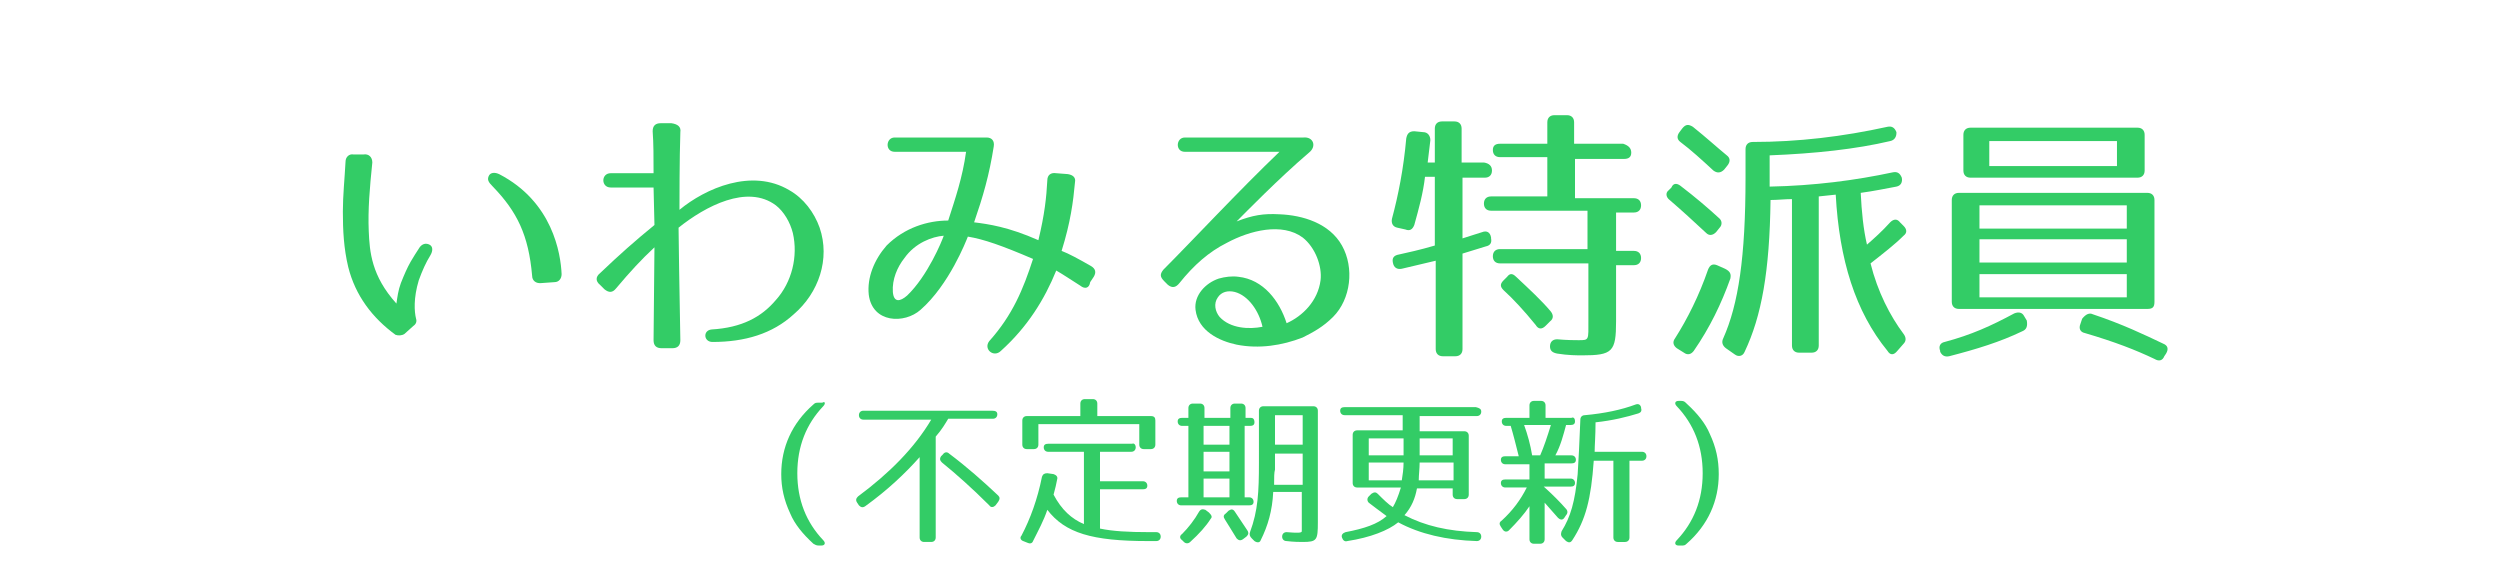
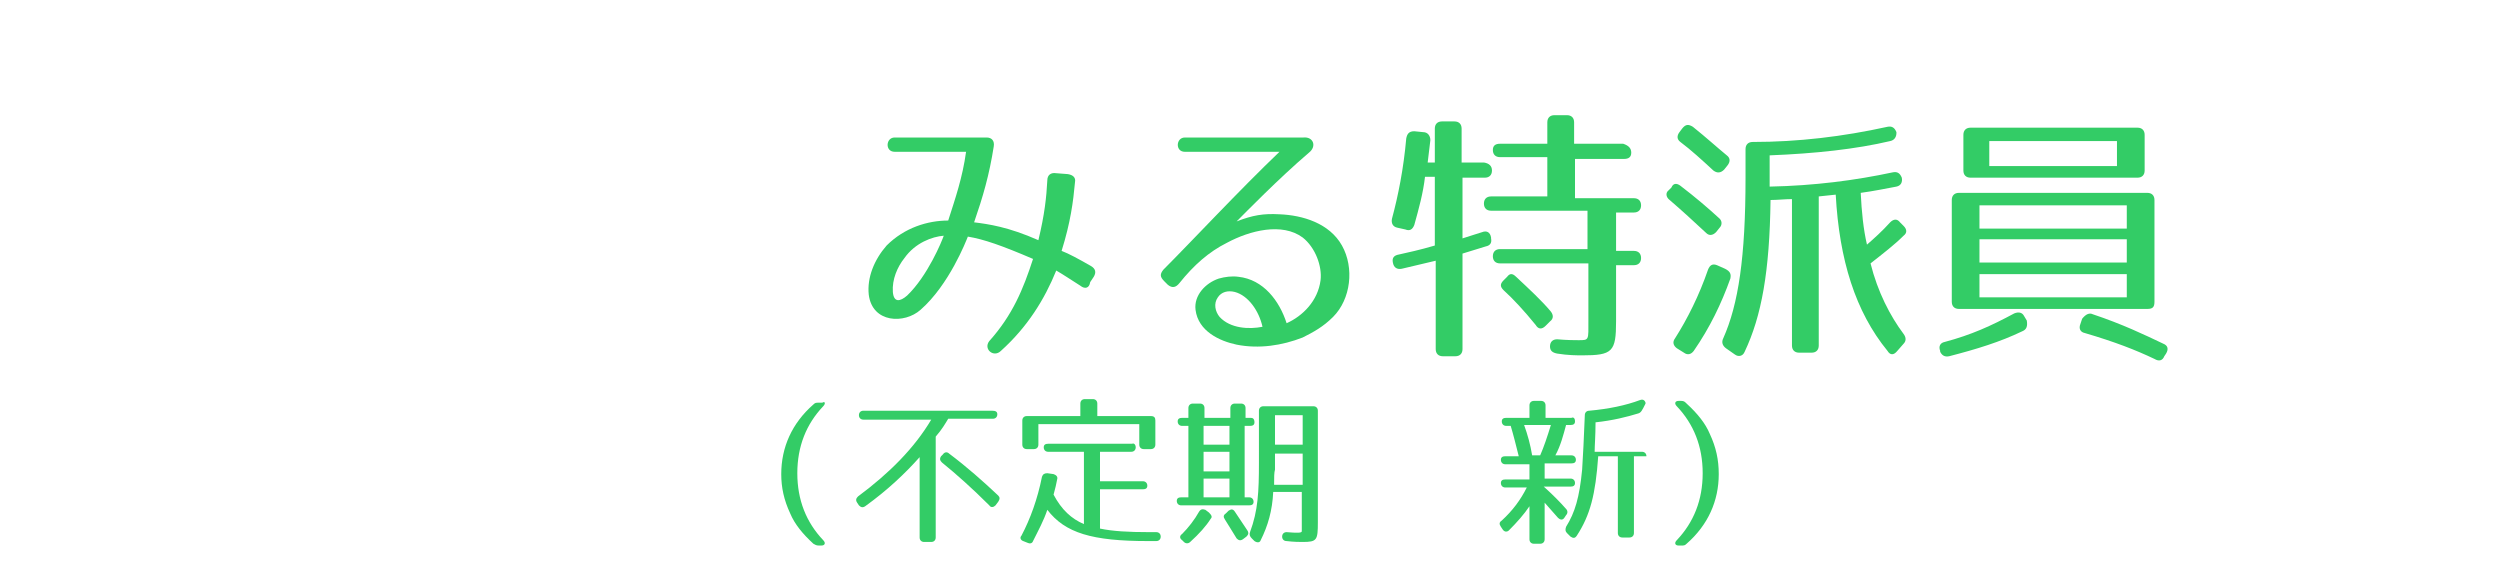
<svg xmlns="http://www.w3.org/2000/svg" version="1.1" id="レイヤー_1" x="0px" y="0px" width="280px" height="65px" viewBox="0 0 280 65" style="enable-background:new 0 0 280 65;" xml:space="preserve">
  <style type="text/css">
	.st0{fill:#33CC66;}
</style>
  <g>
-     <path class="st0" d="M41.7,18.2c-0.3,2.9-0.5,5.3-0.4,7.7c0.1,2.3,0.3,5,3.1,8.1c0.1-0.7,0.2-1.5,0.5-2.3c0.4-1,0.7-1.7,1.1-2.4   c0.3-0.5,0.6-1,1-1.6c0.3-0.4,0.7-0.5,1.1-0.3c0.4,0.2,0.4,0.7,0.1,1.2c-0.5,0.8-0.9,1.7-1.3,2.8c-0.6,2-0.5,3.5-0.3,4.3   c0.1,0.3,0,0.6-0.3,0.8l-1,0.9c-0.3,0.2-0.7,0.2-1,0.1c-2.6-1.9-4.5-4.4-5.3-7.6c-0.5-2.1-0.6-4.1-0.6-6.2c0-1.8,0.2-3.7,0.3-5.6   c0-0.5,0.4-0.9,0.9-0.8l1.1,0C41.3,17.2,41.7,17.6,41.7,18.2z M59.6,30.9c-0.4-4.6-1.7-7.2-4.4-10c-0.5-0.5-0.7-0.8-0.4-1.3   c0.3-0.4,0.9-0.2,1.1-0.1c6,3.1,6.9,8.9,7,11.2c0,0.5-0.3,0.9-0.8,0.9l-1.4,0.1C60,31.8,59.6,31.4,59.6,30.9z" />
-     <path class="st0" d="M76.2,14.8c-0.1,2.9-0.1,7.9-0.1,8.7c2.9-2.4,8.1-4.7,12.3-2.2c1.6,0.9,2.8,2.5,3.4,4.2   c1.2,3.5-0.1,7.3-2.9,9.7c-2.4,2.2-5.5,3.1-9.1,3.1c-1,0-1.1-1.3-0.1-1.4c3.4-0.2,5.6-1.4,7.2-3.3c1.8-2,2.5-4.9,1.9-7.5   c-0.3-1.2-1-2.4-1.9-3.1c-3.2-2.4-7.9,0.1-10.9,2.5c0,0.4,0.1,7.7,0.2,12.6c0,0.6-0.3,0.9-0.9,0.9h-1.2c-0.6,0-0.9-0.3-0.9-0.9   l0.1-10.4c-1.5,1.4-2.7,2.7-4.3,4.6c-0.4,0.5-0.8,0.5-1.3,0.1l-0.5-0.5c-0.5-0.4-0.5-0.9,0-1.3c2.2-2.1,3.9-3.6,6.1-5.4l-0.1-4.2   h-4.8c-1.1,0-1.1-1.6,0-1.6h4.8c0-1.7,0-3.4-0.1-4.7c0-0.6,0.3-0.9,0.9-0.9h1.2C75.9,13.9,76.3,14.2,76.2,14.8z" />
    <path class="st0" d="M121,32c-1.1-0.7-2-1.3-2.7-1.7c-1.3,3.2-3.2,6.3-6.2,9c-0.8,0.8-2-0.2-1.3-1.1c2.6-2.9,3.8-5.8,4.9-9.2   c-3.5-1.5-5.5-2.2-7.3-2.5c-0.2,0.5-2.1,5.4-5.3,8.2c-1.8,1.6-5.4,1.5-5.8-1.7c-0.2-1.9,0.6-3.9,2-5.5c2-2,4.6-2.8,6.9-2.8   c0.8-2.5,1.6-4.8,2-7.7h-8c-1.1,0-1-1.6,0-1.6h10.3c0.6,0,0.9,0.4,0.8,1c-0.5,3.2-1.2,5.6-2.2,8.5c1.6,0.2,3.8,0.5,7.2,2   c0.7-2.9,0.9-4.8,1-6.7c0-0.6,0.4-0.9,1-0.8l1.3,0.1c0.6,0.1,0.9,0.4,0.8,0.9c-0.2,2.2-0.5,4.5-1.5,7.7c0.8,0.3,1.9,0.9,3.3,1.7   c0.5,0.3,0.6,0.7,0.3,1.2l-0.4,0.6C122,32.3,121.5,32.4,121,32z M100,32.7c0.1,1.2,0.8,1.1,1.6,0.4c2.3-2.2,3.9-6.1,4.1-6.7   c-1.3,0.1-3.2,0.8-4.4,2.5C100.5,29.9,99.9,31.3,100,32.7z" />
    <path class="st0" d="M146.6,17.1c-3.4,2.9-7.2,6.8-8.1,7.7c1.8-0.7,3-0.9,4.8-0.8c2.6,0.1,5.6,1,7,3.5c1.4,2.5,1,6-1,8   c-1.1,1.1-2.2,1.7-3.4,2.3c-2.3,0.9-4.9,1.3-7.4,0.8c-1.9-0.4-4.3-1.5-4.6-3.9c-0.2-1.6,1.1-3,2.6-3.5c0.7-0.2,1.5-0.3,2.2-0.2   c2.8,0.3,4.6,2.7,5.4,5.2c1.8-0.8,3.5-2.5,3.8-4.8c0.2-1.6-0.6-3.7-2-4.8c-2.3-1.7-5.9-0.8-8.5,0.6c-2,1-3.7,2.5-5.3,4.5   c-0.4,0.5-0.8,0.6-1.3,0.2l-0.4-0.4c-0.5-0.5-0.5-0.8-0.1-1.3c3.1-3.1,8.5-8.9,13-13.2h-10.6c-1.1,0-1-1.6,0-1.6H146   C147.1,15.3,147.5,16.4,146.6,17.1z M136.4,33.3c-0.5,0.7-0.3,1.6,0.2,2.2c1.2,1.3,3.3,1.4,4.8,1.1c-0.4-1.8-1.6-3.5-3.1-3.9   C137.5,32.5,136.8,32.7,136.4,33.3z" />
    <path class="st0" d="M167.1,19.1c0,0.5-0.3,0.8-0.8,0.8h-2.5v6.8c0.9-0.3,1.6-0.5,2.2-0.7c0.5-0.2,0.9,0,1,0.6v0.1   c0.1,0.5-0.1,0.8-0.6,0.9l-2.6,0.8v10.7c0,0.5-0.3,0.8-0.8,0.8h-1.4c-0.5,0-0.8-0.3-0.8-0.8v-9.9c-0.8,0.2-2.1,0.5-3.8,0.9   c-0.5,0.1-0.9-0.1-1-0.7c-0.1-0.5,0.1-0.8,0.7-0.9c0.9-0.2,2.3-0.5,4-1v-7.7h-1.1c-0.2,1.8-0.7,3.6-1.2,5.4c-0.2,0.5-0.5,0.7-1,0.5   l-0.9-0.2c-0.5-0.1-0.7-0.5-0.6-1c0.7-2.6,1.3-5.6,1.6-9c0.1-0.5,0.3-0.8,0.9-0.8l1,0.1c0.5,0,0.8,0.4,0.8,0.9   c-0.1,0.8-0.2,1.6-0.3,2.5h0.8v-3.8c0-0.5,0.3-0.8,0.8-0.8h1.4c0.5,0,0.8,0.3,0.8,0.8v3.8h2.5C166.8,18.3,167.1,18.6,167.1,19.1z    M182.7,17.1c0,0.5-0.3,0.7-0.8,0.7h-5.5v4.4h6.6c0.5,0,0.8,0.3,0.8,0.8c0,0.5-0.3,0.8-0.8,0.8h-2v4.3h2c0.5,0,0.8,0.3,0.8,0.8   c0,0.5-0.3,0.8-0.8,0.8h-2V36c0,3.4-0.4,3.8-3.8,3.8c-0.5,0-1.6,0-2.8-0.2c-0.5-0.1-0.8-0.3-0.8-0.8c0-0.5,0.3-0.8,0.8-0.8   c1.1,0.1,2,0.1,2.4,0.1c1.2,0,1.1,0,1.1-2.2v-6.4H168c-0.5,0-0.8-0.3-0.8-0.8c0-0.5,0.3-0.8,0.8-0.8h9.8v-4.3H167   c-0.5,0-0.8-0.3-0.8-0.8c0-0.5,0.3-0.8,0.8-0.8h6.3v-4.4H168c-0.5,0-0.8-0.3-0.8-0.8c0-0.5,0.3-0.7,0.8-0.7h5.3v-2.4   c0-0.5,0.3-0.8,0.8-0.8h1.4c0.5,0,0.8,0.3,0.8,0.8v2.4h5.5C182.4,16.3,182.7,16.6,182.7,17.1z M169.8,31c1.5,1.4,2.9,2.7,3.9,3.9   c0.3,0.4,0.3,0.8-0.1,1.1l-0.5,0.5c-0.4,0.4-0.8,0.4-1.1-0.1c-1.3-1.6-2.5-2.9-3.6-3.9c-0.4-0.4-0.4-0.7,0-1.1l0.4-0.4   C169.1,30.6,169.4,30.6,169.8,31z" />
    <path class="st0" d="M188.2,20.8c1.7,1.3,3.1,2.5,4.3,3.6c0.4,0.3,0.4,0.8,0.1,1.1l-0.4,0.5c-0.4,0.4-0.8,0.4-1.1,0.1   c-1.4-1.3-2.7-2.5-4.1-3.7c-0.4-0.3-0.5-0.8-0.1-1.1l0.3-0.3C187.4,20.5,187.8,20.5,188.2,20.8z M193.8,31.2   c-1,2.8-2.3,5.5-4.1,8.1c-0.3,0.4-0.7,0.5-1.1,0.2l-0.8-0.5c-0.4-0.3-0.5-0.7-0.2-1.1c1.4-2.2,2.7-4.8,3.7-7.7   c0.2-0.5,0.5-0.7,1-0.5l0.9,0.4C193.8,30.4,193.9,30.7,193.8,31.2z M189.6,14.2c1.5,1.2,2.7,2.3,3.8,3.2c0.4,0.3,0.4,0.7,0.1,1.1   l-0.4,0.5c-0.4,0.4-0.8,0.4-1.2,0.1c-1.3-1.2-2.5-2.3-3.7-3.2c-0.4-0.3-0.4-0.7-0.1-1.1l0.3-0.4C188.8,13.9,189.1,13.9,189.6,14.2z    M211.7,15.8c-3.8,0.9-8.4,1.4-13.5,1.6v3.5c5-0.1,9.6-0.7,13.8-1.6c0.5-0.1,0.8,0.1,1,0.6c0.1,0.5-0.1,0.9-0.6,1   c-1.1,0.2-2.5,0.5-4,0.7c0.1,2.1,0.3,4.1,0.7,5.8c0.8-0.7,1.7-1.5,2.6-2.5c0.4-0.4,0.8-0.4,1.1,0l0.4,0.4c0.4,0.4,0.4,0.8,0,1.1   c-1,1-2.3,2-3.7,3.1c0.8,3.2,2.2,5.9,3.7,7.9c0.3,0.4,0.3,0.8,0,1.1l-0.7,0.8c-0.4,0.5-0.8,0.5-1.1,0c-3.6-4.4-5.4-10.2-5.8-17.5   l-1.9,0.2v16.7c0,0.5-0.3,0.8-0.8,0.8h-1.4c-0.5,0-0.8-0.3-0.8-0.8V22.3c-0.8,0-1.6,0.1-2.4,0.1c-0.1,8-1,13-2.9,17   c-0.2,0.5-0.7,0.6-1.1,0.3l-1-0.7c-0.4-0.3-0.5-0.7-0.3-1.1c1.7-3.8,2.5-9.1,2.5-18v-3.2c0-0.5,0.3-0.8,0.8-0.8   c5.1,0,10.1-0.6,15.1-1.7c0.5-0.1,0.8,0.1,1,0.6l0,0.1C212.4,15.3,212.2,15.7,211.7,15.8z" />
    <path class="st0" d="M226.5,37.1c-2.5,1.2-5.1,2-8.2,2.8c-0.5,0.1-0.8-0.1-1-0.5l0-0.1c-0.2-0.5,0-0.9,0.5-1c3-0.8,5.2-1.8,7.8-3.2   c0.5-0.2,0.9-0.1,1.1,0.3l0.3,0.5C227.1,36.5,227,36.9,226.5,37.1z M240.5,34.6h-21.1c-0.5,0-0.8-0.3-0.8-0.8V22.4   c0-0.5,0.3-0.8,0.8-0.8h21.1c0.5,0,0.8,0.3,0.8,0.8v11.4C241.3,34.4,241.1,34.6,240.5,34.6z M239.4,19.9h-18.7   c-0.5,0-0.8-0.3-0.8-0.8v-4c0-0.5,0.3-0.8,0.8-0.8h18.7c0.5,0,0.8,0.3,0.8,0.8v4C240.2,19.6,239.9,19.9,239.4,19.9z M238.2,23   h-16.5v2.6h16.5V23z M238.2,26.8h-16.5v2.6h16.5V26.8z M238.2,30.7h-16.5v2.6h16.5V30.7z M237.1,15.8h-14.3v2.8h14.3V15.8z    M234.4,35.2c3.3,1.1,5.8,2.3,7.9,3.3c0.5,0.2,0.6,0.6,0.3,1.1l-0.2,0.3c-0.2,0.5-0.6,0.6-1.1,0.3c-2.1-1-4.4-1.9-7.8-2.9   c-0.5-0.1-0.7-0.5-0.5-1l0.2-0.6C233.6,35.2,234,35,234.4,35.2z" />
  </g>
  <g>
    <path class="st0" d="M92.2,45.5c-1.9,2-2.9,4.5-2.9,7.5s1,5.5,2.9,7.5c0.3,0.3,0.2,0.6-0.2,0.6h-0.3c-0.3,0-0.4-0.1-0.6-0.2   c-1.2-1.1-2.1-2.2-2.6-3.4c-0.7-1.5-1-2.9-1-4.4c0-3,1.2-5.7,3.6-7.8c0.2-0.2,0.3-0.2,0.6-0.2h0.4C92.4,44.9,92.5,45.2,92.2,45.5z" />
    <path class="st0" d="M111.7,46.4c0,0.3-0.2,0.5-0.5,0.5h-5c-0.3,0.5-0.7,1.2-1.4,2v11.3c0,0.3-0.2,0.5-0.5,0.5h-0.8   c-0.3,0-0.5-0.2-0.5-0.5v-9c-1.6,1.8-3.6,3.7-6.1,5.5c-0.3,0.2-0.5,0.1-0.7-0.1l-0.2-0.3c-0.2-0.3-0.1-0.5,0.1-0.7   c3.5-2.6,6.3-5.4,8.2-8.6h-7.6c-0.3,0-0.5-0.2-0.5-0.5c0-0.3,0.2-0.5,0.5-0.5h14.4C111.5,46,111.7,46.1,111.7,46.4z M106.3,50.8   c2,1.5,3.8,3.1,5.5,4.7c0.2,0.2,0.2,0.4,0,0.7l-0.3,0.4c-0.2,0.2-0.5,0.3-0.7,0c-1.9-1.9-3.7-3.5-5.3-4.8c-0.2-0.2-0.3-0.4-0.1-0.7   l0.2-0.2C105.8,50.6,106.1,50.6,106.3,50.8z" />
    <path class="st0" d="M127.2,50.1c0,0.3-0.2,0.5-0.5,0.5h-3.5v3.3h4.8c0.3,0,0.5,0.2,0.5,0.5c0,0.3-0.2,0.4-0.5,0.4h-4.8v4.4   c1.4,0.3,3.2,0.4,5.5,0.4h0.8c0.3,0,0.5,0.2,0.5,0.5c0,0.3-0.2,0.5-0.5,0.5h-0.9c-6.3,0-9.3-0.9-11.3-3.5c-0.4,1.2-1,2.3-1.6,3.5   c-0.1,0.3-0.4,0.3-0.6,0.2l-0.5-0.2c-0.3-0.1-0.4-0.4-0.2-0.6c1-1.9,1.8-4.1,2.3-6.6c0.1-0.3,0.3-0.4,0.6-0.4l0.7,0.1   c0.3,0.1,0.5,0.3,0.4,0.6c-0.1,0.5-0.2,1-0.4,1.7c0.9,1.7,2,2.7,3.4,3.3v-8.1h-4c-0.3,0-0.5-0.2-0.5-0.5c0-0.3,0.2-0.4,0.5-0.4h9.4   C127,49.6,127.2,49.8,127.2,50.1z M129.4,47.1v2.7c0,0.3-0.2,0.5-0.5,0.5h-0.8c-0.3,0-0.5-0.2-0.5-0.5v-2.3h-11.3v2.3   c0,0.3-0.2,0.5-0.5,0.5h-0.8c-0.3,0-0.5-0.2-0.5-0.5v-2.7c0-0.3,0.2-0.5,0.5-0.5h6v-1.4c0-0.3,0.2-0.5,0.5-0.5h0.9   c0.3,0,0.5,0.2,0.5,0.5v1.4h6C129.3,46.6,129.4,46.8,129.4,47.1z" />
    <path class="st0" d="M140.5,47.3c0,0.3-0.2,0.4-0.5,0.4h-0.6v8h0.5c0.3,0,0.5,0.2,0.5,0.5c0,0.3-0.2,0.4-0.5,0.4h-7.6   c-0.3,0-0.5-0.2-0.5-0.5c0-0.3,0.2-0.4,0.5-0.4h0.8v-8h-0.7c-0.3,0-0.5-0.2-0.5-0.5c0-0.3,0.2-0.4,0.5-0.4h0.7v-1.1   c0-0.3,0.2-0.5,0.5-0.5h0.8c0.3,0,0.5,0.2,0.5,0.5v1.1h2.9v-1.1c0-0.3,0.2-0.5,0.5-0.5h0.7c0.3,0,0.5,0.2,0.5,0.5v1.1h0.6   C140.3,46.8,140.5,46.9,140.5,47.3z M135.6,58.1c-0.5,0.8-1.3,1.7-2.3,2.6c-0.2,0.2-0.5,0.2-0.7,0l-0.2-0.2c-0.3-0.2-0.3-0.5,0-0.7   c0.7-0.7,1.4-1.6,1.9-2.5c0.2-0.3,0.4-0.3,0.7-0.2l0.4,0.3C135.7,57.7,135.8,57.9,135.6,58.1z M137.7,47.7h-2.9v2.1h2.9V47.7z    M137.7,50.6h-2.9v2.2h2.9V50.6z M137.7,53.6h-2.9v2.1h2.9V53.6z M138.3,57.3c0.4,0.6,0.8,1.2,1.4,2.1c0.2,0.3,0.1,0.5-0.1,0.7   l-0.4,0.3c-0.3,0.2-0.5,0.1-0.7-0.1c-0.6-1-1-1.6-1.3-2.1c-0.2-0.3-0.2-0.5,0.1-0.7l0.3-0.3C137.9,57,138.1,57,138.3,57.3z    M145.9,60.7c-0.3,0-1,0-1.8-0.1c-0.3,0-0.5-0.2-0.5-0.5c0-0.3,0.2-0.5,0.5-0.5c1.2,0.1,1.7,0.1,1.7-0.1v-4.4h-3.2   c-0.1,2.1-0.6,3.8-1.4,5.4c-0.1,0.3-0.4,0.3-0.7,0.1l-0.3-0.3c-0.2-0.2-0.3-0.4-0.2-0.7c0.9-2.4,1-4.5,1-7.8V46   c0-0.3,0.2-0.5,0.5-0.5h5.6c0.3,0,0.5,0.2,0.5,0.5v12.5C147.6,60.5,147.5,60.7,145.9,60.7z M142.7,54.3h3.2v-3.5h-3.1v1.8   C142.7,52.9,142.7,53.5,142.7,54.3z M145.9,46.5h-3.1v3.3h3.1V46.5z" />
-     <path class="st0" d="M165.9,46.1c0,0.3-0.2,0.5-0.5,0.5H159v1.7h5c0.3,0,0.5,0.2,0.5,0.5v6.6c0,0.3-0.2,0.5-0.5,0.5h-0.8   c-0.3,0-0.5-0.2-0.5-0.5v-0.7h-4c-0.2,1.1-0.6,2.1-1.4,3c2.3,1.2,4.9,1.8,8.1,1.9c0.3,0,0.5,0.2,0.5,0.5v0c0,0.3-0.2,0.5-0.5,0.5   c-3.4-0.1-6.4-0.8-8.8-2.1c-1.1,0.9-3.1,1.7-5.7,2.1c-0.3,0.1-0.5-0.1-0.6-0.4v0c-0.1-0.3,0.1-0.5,0.4-0.6c2.1-0.4,3.6-0.9,4.6-1.8   c-0.8-0.6-1.5-1.1-2-1.5c-0.2-0.2-0.2-0.5,0-0.7l0.3-0.3c0.3-0.2,0.5-0.2,0.7,0c0.6,0.6,1.2,1.2,1.7,1.5c0.3-0.5,0.6-1.2,0.9-2.2   H152c-0.3,0-0.5-0.2-0.5-0.5v-5.4c0-0.3,0.2-0.5,0.5-0.5h5.1v-1.7h-6.5c-0.3,0-0.5-0.2-0.5-0.5c0-0.3,0.2-0.4,0.5-0.4h14.7   C165.7,45.7,165.9,45.8,165.9,46.1z M157.2,49.1h-3.9V51h3.9V49.1z M157.2,51.8h-3.9v2h3.7C157.1,53.2,157.2,52.5,157.2,51.8z    M158.9,53.8h3.9v-2H159C159,52.5,158.9,53.2,158.9,53.8z M162.7,49.1H159V51h3.7V49.1z" />
-     <path class="st0" d="M176.4,47.2c0,0.3-0.2,0.4-0.5,0.4h-0.5c-0.3,1.1-0.6,2.3-1.2,3.4h1.8c0.3,0,0.5,0.2,0.5,0.5   c0,0.3-0.2,0.4-0.5,0.4h-3v1.7h2.9c0.3,0,0.5,0.2,0.5,0.5c0,0.3-0.2,0.4-0.5,0.4h-3c1,0.9,1.8,1.7,2.5,2.5c0.2,0.2,0.2,0.5,0,0.7   l-0.2,0.3c-0.2,0.3-0.5,0.2-0.7,0c-0.5-0.6-1-1.1-1.5-1.7v4.1c0,0.3-0.2,0.5-0.5,0.5h-0.7c-0.3,0-0.5-0.2-0.5-0.5v-3.7   c-0.6,0.9-1.4,1.8-2.3,2.7c-0.2,0.2-0.5,0.2-0.7-0.1l-0.2-0.3c-0.2-0.3-0.2-0.5,0.1-0.7c1.2-1.1,2.1-2.3,2.8-3.7h-2.4   c-0.3,0-0.5-0.2-0.5-0.5c0-0.3,0.2-0.4,0.5-0.4h2.7v-1.7h-2.7c-0.3,0-0.5-0.2-0.5-0.5c0-0.3,0.2-0.4,0.5-0.4h1.5   c-0.3-1.2-0.6-2.4-0.9-3.4h-0.5c-0.3,0-0.5-0.2-0.5-0.5c0-0.3,0.2-0.4,0.5-0.4h2.6v-1.4c0-0.3,0.2-0.5,0.5-0.5h0.8   c0.3,0,0.5,0.2,0.5,0.5v1.4h2.9C176.2,46.7,176.4,46.8,176.4,47.2z M171.6,51h0.9c0.4-0.9,0.8-2.1,1.2-3.4h-3   C171.1,48.7,171.4,49.8,171.6,51z M183.5,46.3c-1.3,0.4-2.9,0.8-4.8,1c0,1.5-0.1,2.6-0.1,3.3h5.3c0.3,0,0.5,0.2,0.5,0.5v0   c0,0.3-0.2,0.5-0.5,0.5h-1.4v8.6c0,0.3-0.2,0.5-0.5,0.5h-0.8c-0.3,0-0.5-0.2-0.5-0.5v-8.6h-2.2c-0.3,4.3-0.9,6.6-2.4,8.9   c-0.2,0.3-0.4,0.3-0.7,0.1l-0.4-0.4c-0.2-0.2-0.2-0.4-0.1-0.7c1-1.6,1.5-3.3,1.8-6.4c0.1-1.5,0.2-3.6,0.3-6.1   c0-0.3,0.2-0.5,0.5-0.5c2.2-0.2,4.1-0.6,5.7-1.2c0.3-0.1,0.5,0,0.6,0.3l0,0.1C183.9,46,183.8,46.2,183.5,46.3z" />
+     <path class="st0" d="M176.4,47.2c0,0.3-0.2,0.4-0.5,0.4h-0.5c-0.3,1.1-0.6,2.3-1.2,3.4h1.8c0.3,0,0.5,0.2,0.5,0.5   c0,0.3-0.2,0.4-0.5,0.4h-3v1.7h2.9c0.3,0,0.5,0.2,0.5,0.5c0,0.3-0.2,0.4-0.5,0.4h-3c1,0.9,1.8,1.7,2.5,2.5c0.2,0.2,0.2,0.5,0,0.7   l-0.2,0.3c-0.2,0.3-0.5,0.2-0.7,0c-0.5-0.6-1-1.1-1.5-1.7v4.1c0,0.3-0.2,0.5-0.5,0.5h-0.7c-0.3,0-0.5-0.2-0.5-0.5v-3.7   c-0.6,0.9-1.4,1.8-2.3,2.7c-0.2,0.2-0.5,0.2-0.7-0.1l-0.2-0.3c-0.2-0.3-0.2-0.5,0.1-0.7c1.2-1.1,2.1-2.3,2.8-3.7h-2.4   c-0.3,0-0.5-0.2-0.5-0.5c0-0.3,0.2-0.4,0.5-0.4h2.7v-1.7h-2.7c-0.3,0-0.5-0.2-0.5-0.5c0-0.3,0.2-0.4,0.5-0.4h1.5   c-0.3-1.2-0.6-2.4-0.9-3.4h-0.5c-0.3,0-0.5-0.2-0.5-0.5c0-0.3,0.2-0.4,0.5-0.4h2.6v-1.4c0-0.3,0.2-0.5,0.5-0.5h0.8   c0.3,0,0.5,0.2,0.5,0.5v1.4h2.9C176.2,46.7,176.4,46.8,176.4,47.2z M171.6,51h0.9c0.4-0.9,0.8-2.1,1.2-3.4h-3   C171.1,48.7,171.4,49.8,171.6,51z M183.5,46.3c-1.3,0.4-2.9,0.8-4.8,1c0,1.5-0.1,2.6-0.1,3.3h5.3c0.3,0,0.5,0.2,0.5,0.5v0   h-1.4v8.6c0,0.3-0.2,0.5-0.5,0.5h-0.8c-0.3,0-0.5-0.2-0.5-0.5v-8.6h-2.2c-0.3,4.3-0.9,6.6-2.4,8.9   c-0.2,0.3-0.4,0.3-0.7,0.1l-0.4-0.4c-0.2-0.2-0.2-0.4-0.1-0.7c1-1.6,1.5-3.3,1.8-6.4c0.1-1.5,0.2-3.6,0.3-6.1   c0-0.3,0.2-0.5,0.5-0.5c2.2-0.2,4.1-0.6,5.7-1.2c0.3-0.1,0.5,0,0.6,0.3l0,0.1C183.9,46,183.8,46.2,183.5,46.3z" />
    <path class="st0" d="M188.9,45.2c1.2,1.1,2.1,2.2,2.6,3.4c0.7,1.5,1,2.9,1,4.5c0,3-1.2,5.7-3.6,7.8c-0.2,0.2-0.3,0.2-0.6,0.2h-0.3   c-0.4,0-0.5-0.3-0.2-0.6c1.9-2,2.9-4.5,2.9-7.5s-1-5.5-2.9-7.5c-0.3-0.3-0.2-0.6,0.2-0.6h0.3C188.6,44.9,188.7,45,188.9,45.2z" />
  </g>
</svg>